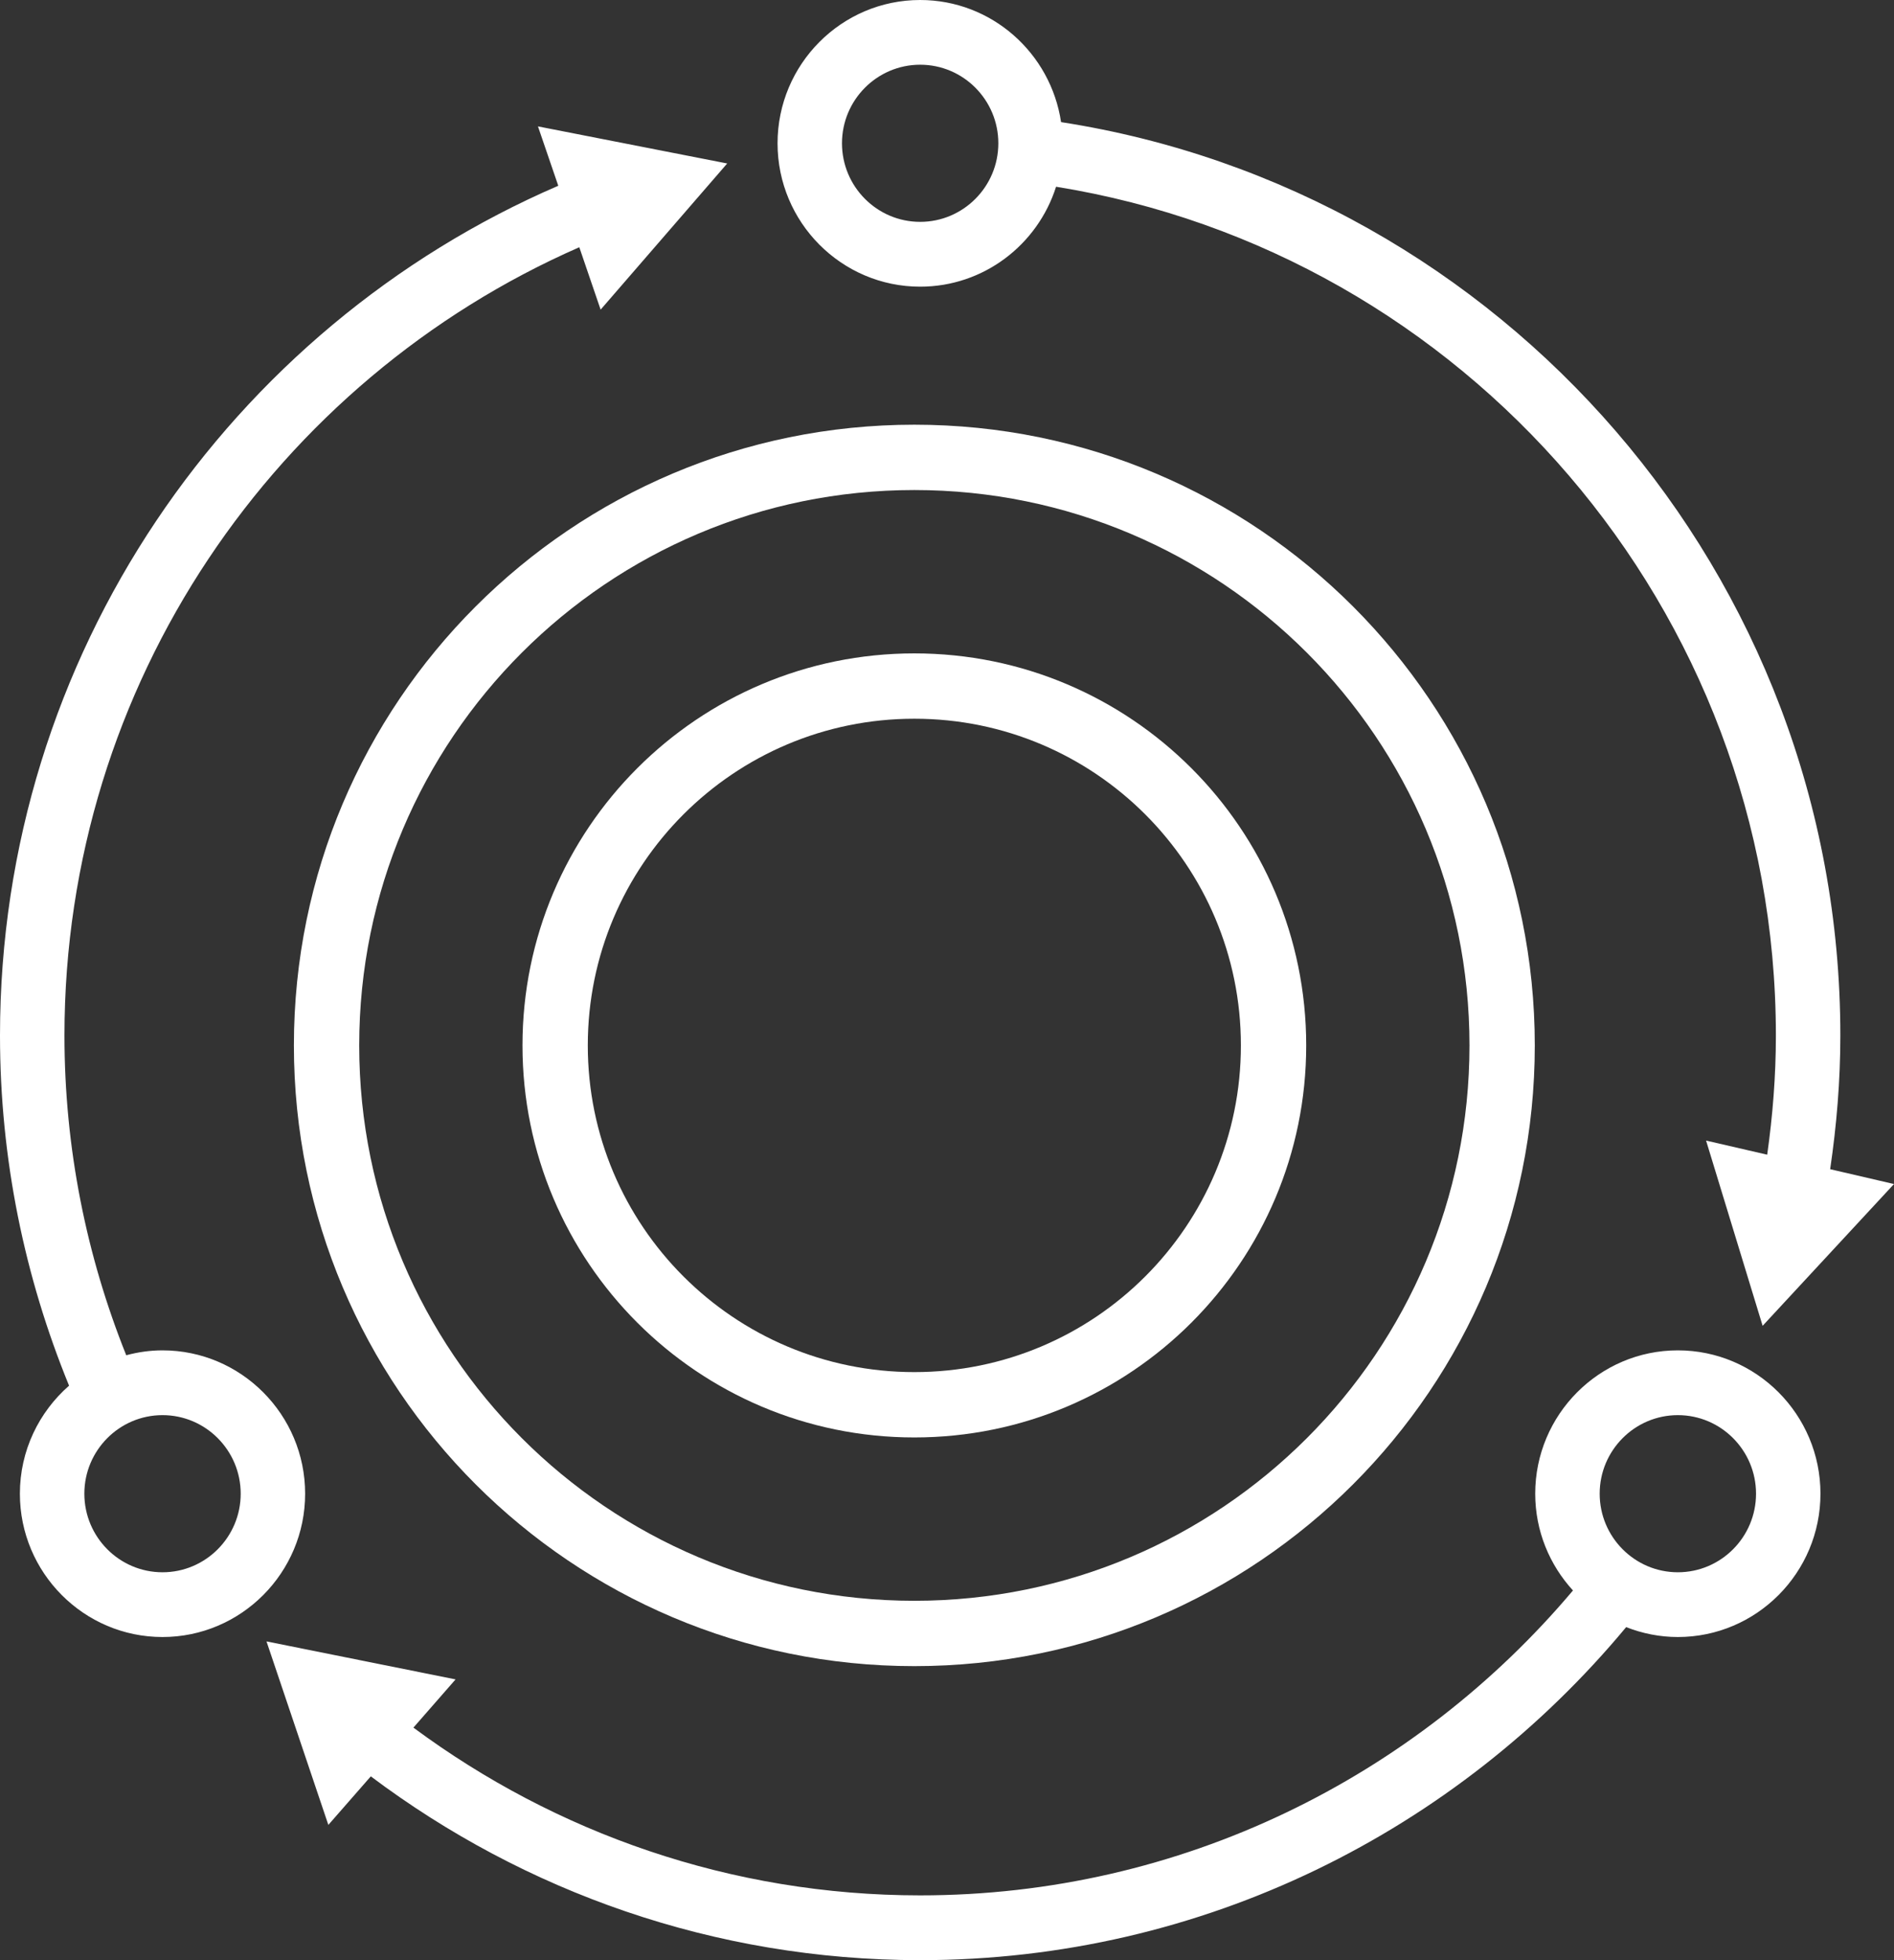
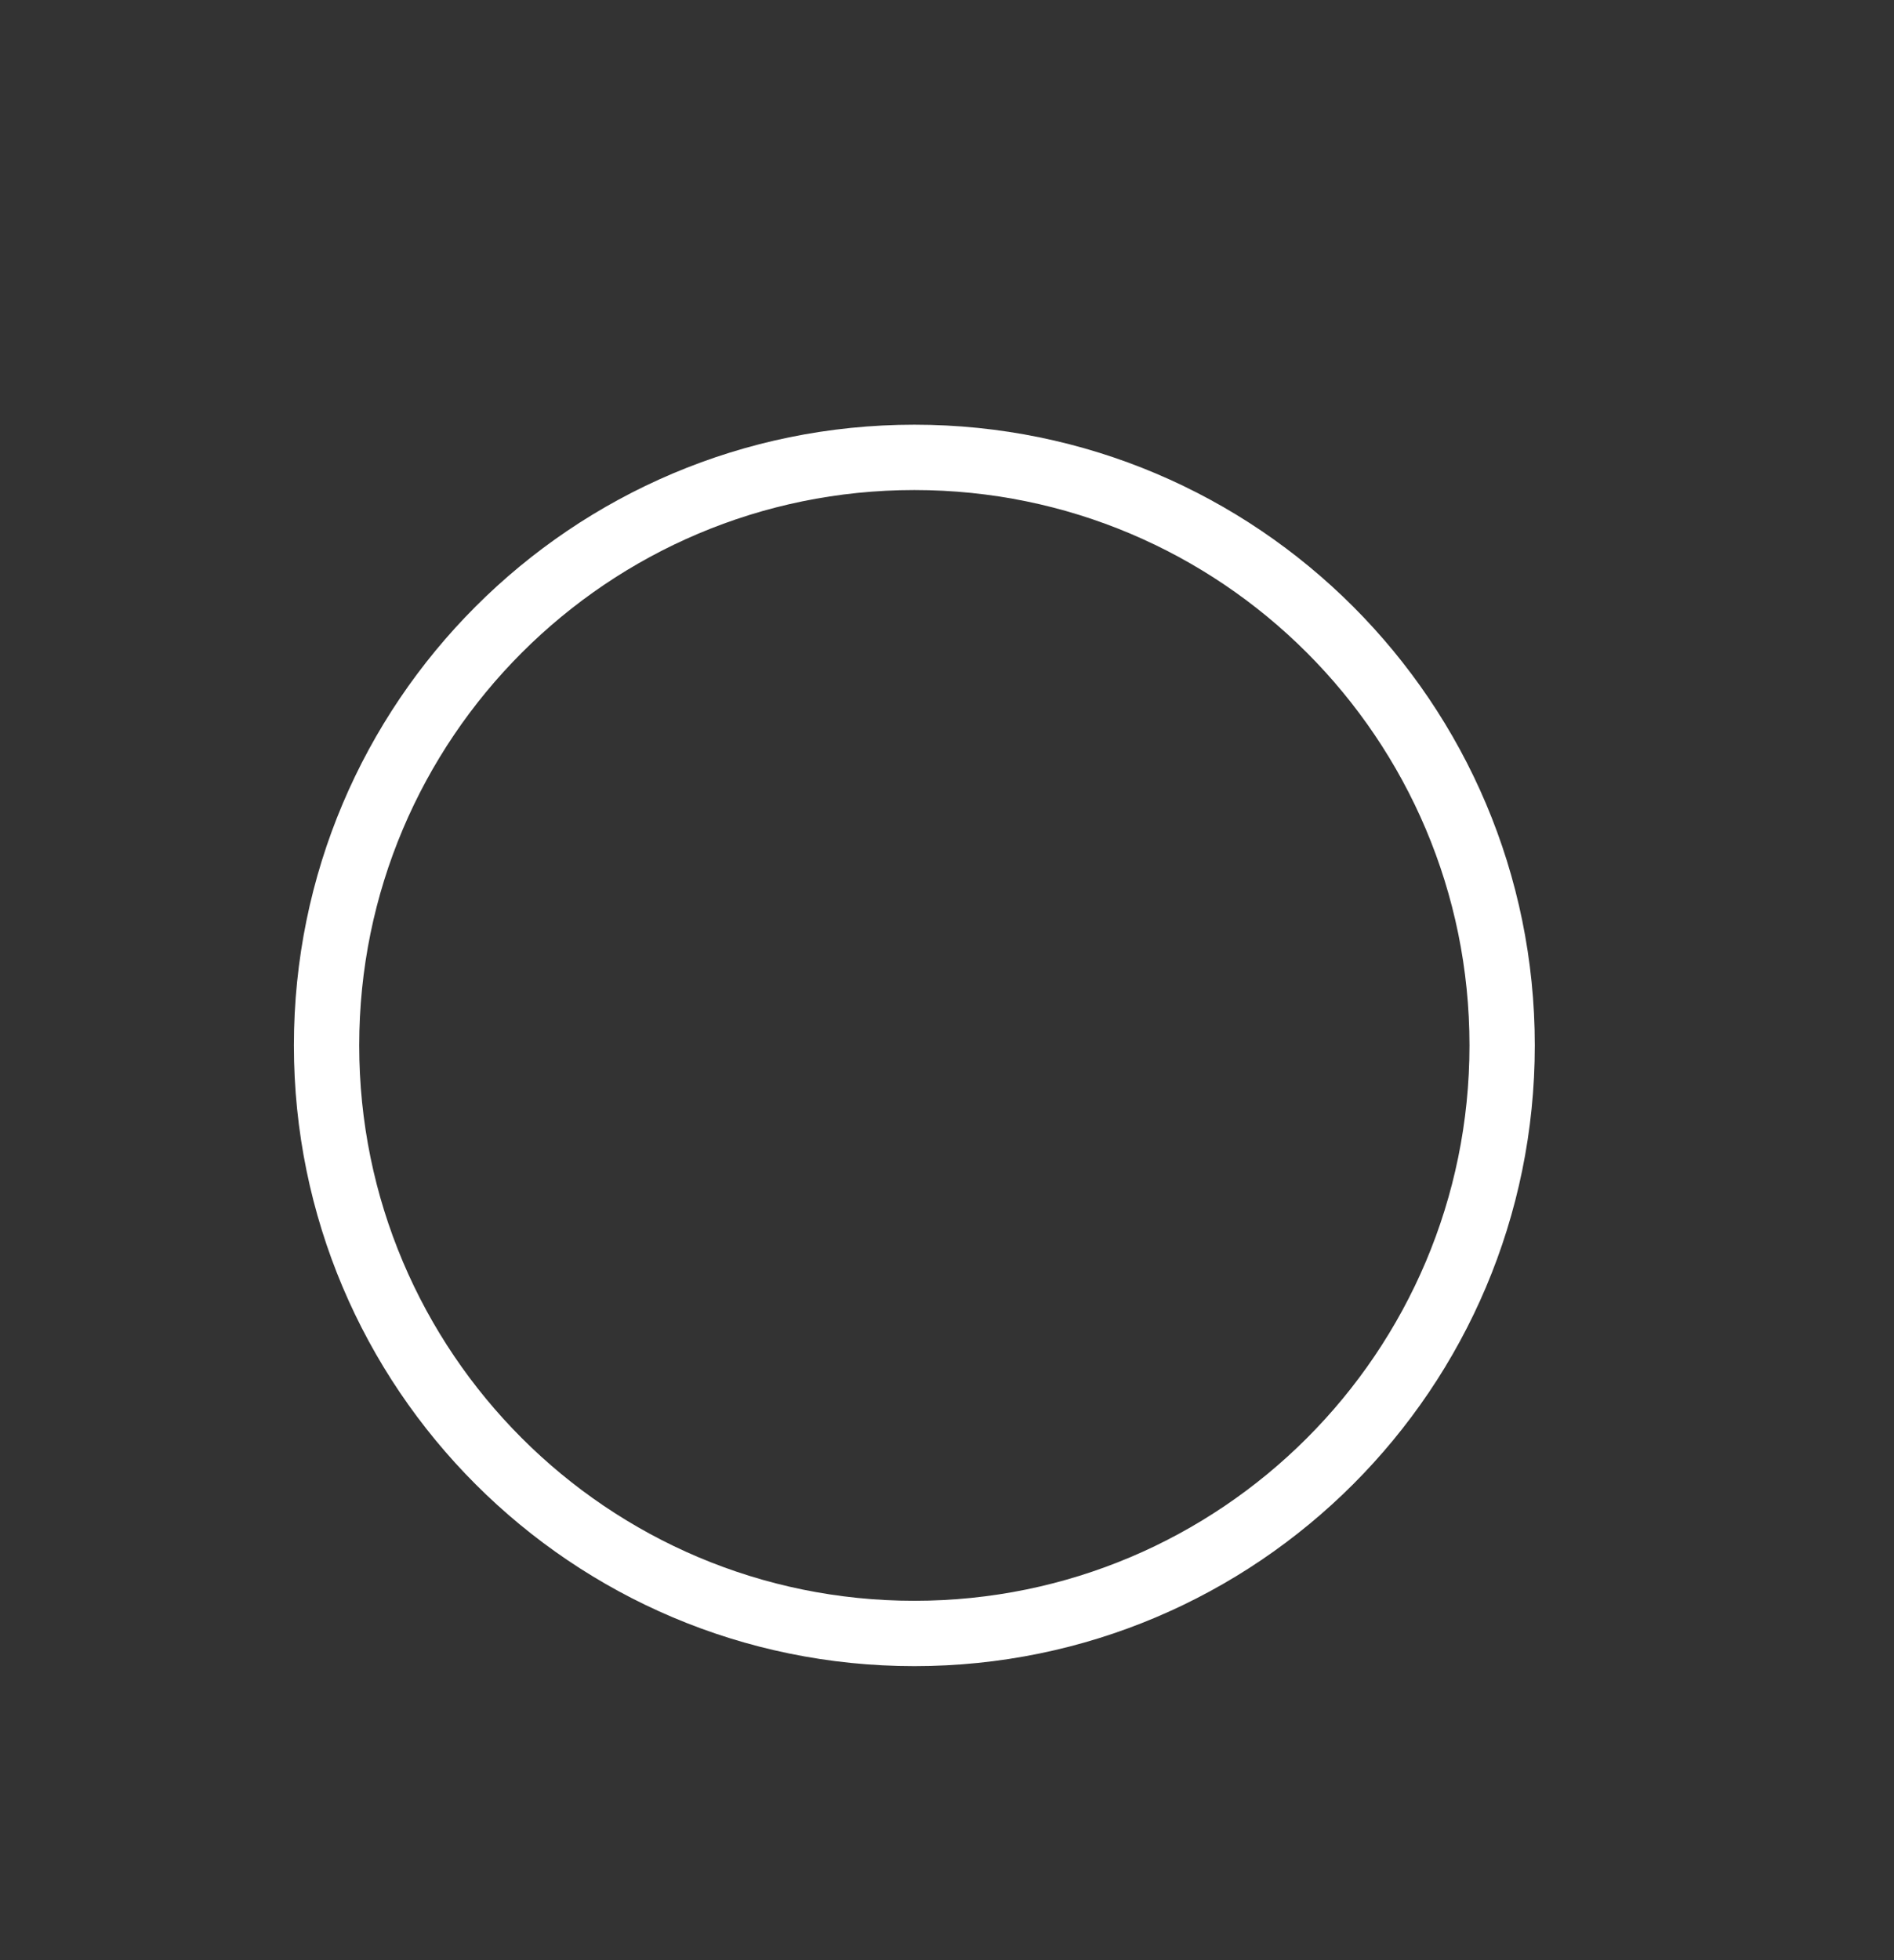
<svg xmlns="http://www.w3.org/2000/svg" width="58" height="60" viewBox="0 0 58 60" fill="none">
  <rect x="0" y="0" width="58" height="60" fill="#333333" stroke="none" />
  <g id="Group 4642">
-     <path id="Vector" d="M22.269 5.004L16.474 3.869L17.096 5.686C7.054 10.018 0 20.043 0 31.697C0 35.491 0.76 39.106 2.115 42.415C1.195 43.22 0.609 44.402 0.609 45.722C0.609 48.141 2.568 50.109 4.976 50.109C7.384 50.109 9.344 48.141 9.344 45.722C9.344 43.303 7.384 41.334 4.976 41.334C4.592 41.334 4.221 41.389 3.866 41.484C2.652 38.456 1.974 35.157 1.974 31.697C1.974 20.91 8.472 11.627 17.74 7.568L18.393 9.478L22.269 5.004ZM7.371 45.722C7.371 47.048 6.297 48.127 4.977 48.127C3.656 48.127 2.583 47.048 2.583 45.722C2.583 44.396 3.656 43.317 4.977 43.317C6.297 43.317 7.371 44.396 7.371 45.722ZM56.045 35.789C56.242 34.453 56.357 33.089 56.357 31.698C56.357 17.566 45.988 5.831 32.493 3.738C32.178 1.626 30.366 0 28.178 0C25.77 0 23.811 1.968 23.811 4.387C23.811 6.806 25.77 8.775 28.178 8.775C30.126 8.775 31.778 7.488 32.34 5.716C44.818 7.725 54.383 18.609 54.383 31.699C54.383 32.938 54.285 34.153 54.117 35.345L52.245 34.913L53.977 40.583L58 36.243L56.045 35.789ZM28.178 6.791C26.858 6.791 25.784 5.712 25.784 4.386C25.784 3.06 26.858 1.981 28.178 1.981C29.499 1.981 30.572 3.06 30.572 4.386C30.572 5.712 29.499 6.791 28.178 6.791ZM51.381 41.334C48.973 41.334 47.013 43.303 47.013 45.722C47.013 46.864 47.454 47.904 48.169 48.684C43.359 54.387 36.185 58.017 28.178 58.017C22.373 58.017 17.008 56.103 12.66 52.882L13.951 51.406L8.161 50.243L10.055 55.86L11.355 54.374C16.053 57.901 21.874 60 28.178 60C36.859 60 44.626 56.027 49.798 49.806C50.29 49.999 50.823 50.109 51.381 50.109C53.788 50.109 55.748 48.141 55.748 45.722C55.748 43.303 53.789 41.334 51.381 41.334ZM51.381 48.127C50.061 48.127 48.987 47.048 48.987 45.722C48.987 44.396 50.061 43.317 51.381 43.317C52.702 43.317 53.775 44.396 53.775 45.722C53.775 47.048 52.701 48.127 51.381 48.127Z" fill="white" />
    <path id="Ellipse 489 (Stroke)" fill-rule="evenodd" clip-rule="evenodd" d="M28 49C37.389 49 45 41.389 45 32C45 22.611 37.389 15 28 15C18.611 15 11 22.611 11 32C11 41.389 18.611 49 28 49ZM28 51C38.493 51 47 42.493 47 32C47 21.507 38.493 13 28 13C17.507 13 9 21.507 9 32C9 42.493 17.507 51 28 51Z" fill="white" />
-     <path id="Ellipse 490 (Stroke)" fill-rule="evenodd" clip-rule="evenodd" d="M28 42C33.523 42 38 37.523 38 32C38 26.477 33.523 22 28 22C22.477 22 18 26.477 18 32C18 37.523 22.477 42 28 42ZM28 44C34.627 44 40 38.627 40 32C40 25.373 34.627 20 28 20C21.373 20 16 25.373 16 32C16 38.627 21.373 44 28 44Z" fill="white" />
  </g>
</svg>